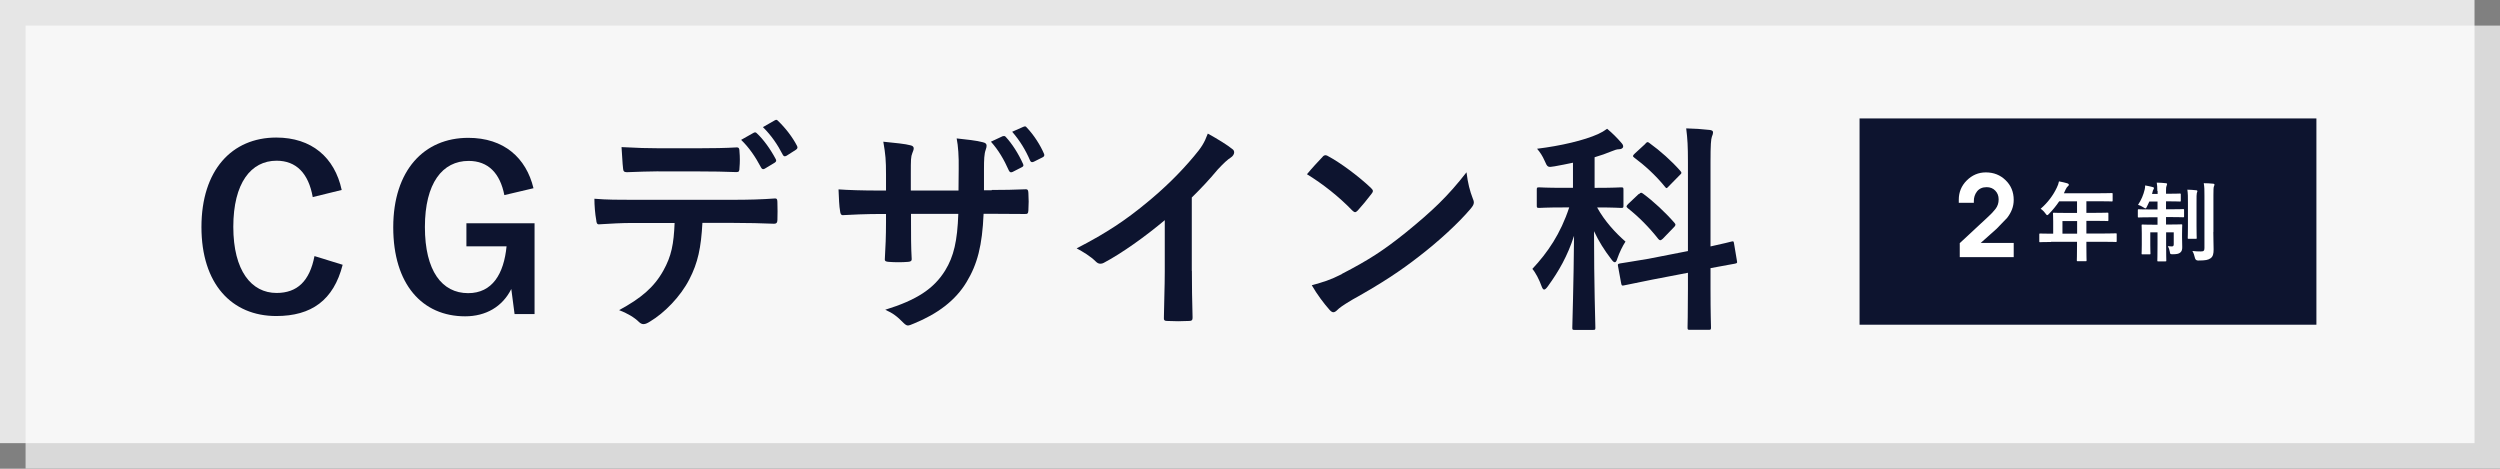
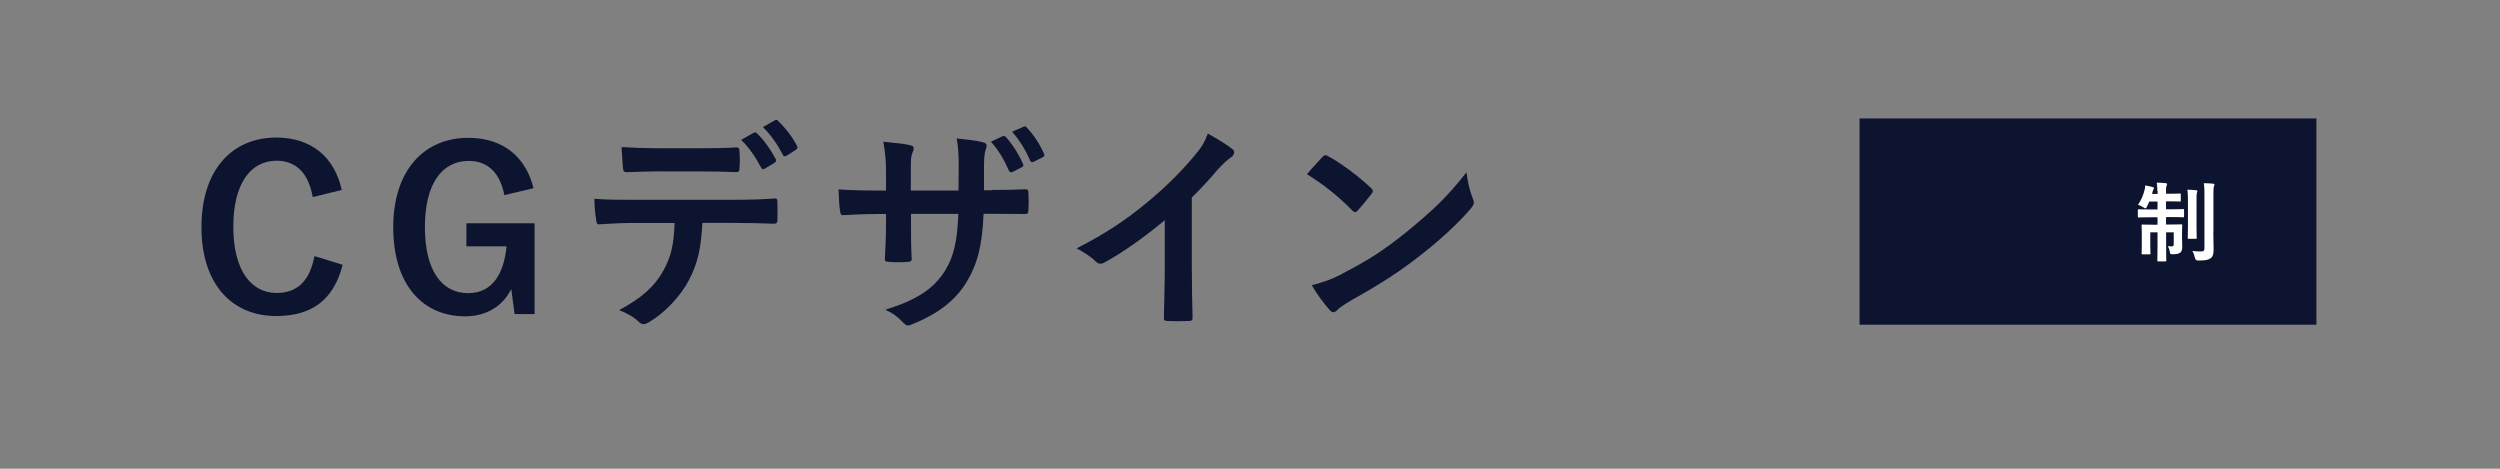
<svg xmlns="http://www.w3.org/2000/svg" id="_レイヤー_2" data-name="レイヤー 2" viewBox="0 0 259 48.56">
  <rect x="0" y="0" width="259" height="48.56" fill="#808080" stroke="none" />
  <g id="_文字" data-name="文字">
    <g>
      <g>
        <g style="opacity: .7;">
-           <rect x="2.65" y="2.65" width="256.36" height="45.91" style="fill: #fff; stroke-width: 0px;" />
-         </g>
+           </g>
        <g style="opacity: .8;">
-           <rect width="256.36" height="45.91" style="fill: #fff; stroke-width: 0px;" />
-         </g>
+           </g>
      </g>
      <g>
        <path d="M32.4,20.42c-.44-2.48-1.72-3.77-3.75-3.77-2.64,0-4.48,2.3-4.48,6.85s1.88,6.85,4.48,6.85c2.14,0,3.43-1.22,3.93-3.82l2.92.9c-.94,3.68-3.24,5.31-6.88,5.31-4.62,0-7.75-3.33-7.75-9.22s3.15-9.27,7.75-9.27c3.66,0,6.05,2.05,6.78,5.43l-3.01.74Z" style="fill: #0d142f; stroke-width: 0px;" />
        <path d="M52.25,20.21c-.44-2.25-1.66-3.54-3.7-3.54-2.71,0-4.53,2.3-4.53,6.85s1.77,6.85,4.48,6.85c2.51,0,3.7-2,3.98-4.85h-4.16v-2.39h7.06v9.41h-2.07l-.34-2.6c-.92,1.84-2.64,2.83-4.78,2.83-4.44,0-7.45-3.31-7.45-9.22s3.2-9.27,7.77-9.27c3.7,0,6,2.07,6.76,5.22l-3.01.71Z" style="fill: #0d142f; stroke-width: 0px;" />
        <path d="M72.77,23.09c-.14,2.58-.46,4.12-1.36,5.86-.92,1.79-2.58,3.47-4.05,4.35-.25.16-.48.28-.69.28-.16,0-.32-.07-.48-.23-.46-.46-1.24-.92-2.05-1.22,2.25-1.22,3.61-2.35,4.58-4.09.85-1.52,1.08-2.76,1.17-4.94h-4.37c-1.15,0-2.28.07-3.45.14-.21.02-.28-.14-.3-.44-.12-.64-.19-1.52-.19-2.21,1.29.11,2.58.11,3.91.11h10.32c1.79,0,3.13-.04,4.48-.14.23,0,.25.14.25.46.02.3.02,1.47,0,1.77,0,.3-.14.39-.34.39-1.2-.05-2.78-.09-4.37-.09h-3.08ZM68.21,17.75c-1.06,0-1.98.05-3.27.09-.3,0-.37-.12-.39-.39-.07-.55-.09-1.38-.16-2.21,1.61.09,2.78.12,3.82.12h4.23c1.29,0,2.74-.02,3.89-.09.23,0,.28.14.28.44.05.55.05,1.13,0,1.68,0,.32-.05.44-.3.44-1.24-.05-2.6-.07-3.86-.07h-4.23ZM78.1,13.75c.12-.07.21-.05.32.07.67.62,1.4,1.63,1.95,2.67.07.14.07.25-.12.37l-1.03.62c-.16.09-.28.05-.37-.12-.6-1.13-1.24-2.07-2.07-2.87l1.31-.74ZM80.29,12.46c.14-.09.21-.05.32.07.78.74,1.52,1.72,1.96,2.58.07.14.09.28-.12.41l-.97.62c-.21.12-.32.02-.39-.12-.53-1.03-1.17-1.98-2.05-2.85l1.24-.71Z" style="fill: #0d142f; stroke-width: 0px;" />
        <path d="M102.75,19.68c1.13,0,2.41-.02,3.47-.07.28-.02.3.12.32.37.04.58.04,1.24,0,1.82-.02.3-.07.39-.39.37-.78,0-2.18-.02-3.31-.02h-.94c-.14,3.29-.64,5.22-1.77,7.08-1.15,1.91-3.01,3.29-5.43,4.28-.32.14-.51.21-.64.21s-.25-.07-.44-.25c-.69-.71-1.13-1.03-1.91-1.38,3.27-1.01,5.04-2.18,6.21-4.07.9-1.47,1.26-3.06,1.36-5.86h-4.9v.83c0,1.36,0,2.6.07,3.82.02.25-.14.3-.39.32-.6.05-1.36.05-1.98,0-.3-.02-.44-.07-.41-.32.07-1.2.12-2.32.12-3.77v-.87h-.69c-1.24,0-3.08.07-3.79.12-.18,0-.25-.14-.28-.44-.09-.48-.12-1.29-.16-2.23.97.07,2.46.12,4.23.12h.69v-1.68c0-1.47-.05-2.05-.28-3.38,1.2.12,2.32.23,2.8.37.25.05.35.16.35.32,0,.14-.07.3-.14.48-.16.41-.16.64-.16,2.21v1.68h4.94l.02-2.25c.02-1.29-.05-2.34-.21-3.15.87.09,2.14.23,2.69.39.32.07.41.18.41.37,0,.09-.02.23-.09.41-.16.44-.18,1.03-.18,2.02v2.18h.8ZM103.9,14.12c.11-.05.21-.05.32.09.62.67,1.29,1.7,1.77,2.78.07.16.05.25-.14.34l-.94.48c-.19.09-.3.04-.39-.14-.51-1.15-1.08-2.12-1.86-2.99l1.24-.58ZM106.06,13.13c.14-.07.21-.05.32.09.74.78,1.4,1.82,1.77,2.69.07.14.07.3-.14.39l-.92.46c-.21.09-.3.02-.37-.12-.46-1.08-1.06-2.07-1.86-2.99l1.2-.53Z" style="fill: #0d142f; stroke-width: 0px;" />
        <path d="M123.48,28.08c0,1.59.02,2.94.07,4.78.02.3-.09.39-.35.39-.73.04-1.56.04-2.3,0-.25,0-.35-.09-.32-.37.02-1.66.09-3.15.09-4.71v-5.36c-2.02,1.7-4.48,3.45-6.32,4.42-.12.07-.23.09-.35.09-.18,0-.32-.07-.48-.23-.53-.53-1.29-.99-1.98-1.36,3.17-1.63,5.13-2.97,7.24-4.71,1.82-1.49,3.47-3.1,4.9-4.81.78-.92,1.08-1.38,1.45-2.37,1.04.57,2.05,1.2,2.55,1.61.14.09.18.23.18.34,0,.18-.14.39-.32.51-.39.25-.76.6-1.38,1.26-.9,1.08-1.75,1.98-2.69,2.9v7.61Z" style="fill: #0d142f; stroke-width: 0px;" />
        <path d="M137.01,16.26c.09-.12.2-.18.32-.18.09,0,.19.05.3.12,1.17.62,3.08,2.02,4.39,3.26.14.14.21.23.21.32s-.04.18-.14.3c-.34.46-1.1,1.38-1.42,1.72-.12.11-.19.18-.28.18s-.18-.07-.3-.18c-1.38-1.43-3.04-2.74-4.69-3.75.51-.62,1.17-1.33,1.61-1.79ZM139.01,28.38c2.8-1.45,4.3-2.42,6.62-4.28,2.8-2.28,4.35-3.75,6.3-6.25.14,1.15.35,1.93.64,2.69.07.16.12.3.12.44,0,.21-.12.39-.37.69-1.22,1.43-3.2,3.27-5.29,4.88-1.91,1.49-3.84,2.78-6.95,4.51-1.04.62-1.33.85-1.54,1.06-.14.14-.28.23-.41.23-.11,0-.25-.09-.39-.25-.57-.64-1.29-1.59-1.84-2.55,1.17-.32,1.89-.53,3.11-1.15Z" style="fill: #0d142f; stroke-width: 0px;" />
-         <path d="M162.94,16.86c-.62.14-1.24.25-1.88.37-.71.12-.74.12-1.04-.58-.21-.48-.46-.87-.78-1.24,2.46-.3,4.88-.87,6.32-1.52.39-.18.62-.32.94-.55.57.48,1.01.92,1.45,1.43.14.16.21.25.21.41s-.19.28-.41.28c-.25,0-.48.09-.78.21-.55.23-1.15.44-1.77.62v3.17h.21c1.79,0,2.39-.05,2.53-.05.23,0,.25.02.25.25v1.63c0,.23-.02.25-.25.25-.14,0-.74-.05-2.48-.05.78,1.42,1.89,2.62,2.94,3.54-.28.41-.64,1.15-.85,1.77-.07.25-.16.37-.25.37-.12,0-.23-.12-.39-.34-.67-.87-1.29-1.84-1.77-2.88,0,5.63.14,9.5.14,10,0,.21-.02.23-.25.23h-1.89c-.23,0-.25-.02-.25-.23,0-.48.14-4.37.18-9.52-.67,2.09-1.59,3.68-2.69,5.2-.16.23-.3.37-.41.37-.09,0-.18-.11-.28-.39-.21-.6-.62-1.4-.94-1.75,1.59-1.7,2.92-3.63,3.82-6.37h-.58c-1.79,0-2.39.05-2.53.05-.23,0-.25-.02-.25-.25v-1.63c0-.23.02-.25.25-.25.14,0,.74.05,2.53.05h.97v-2.6ZM174.87,26.01v-9.24c0-1.63-.04-2.35-.18-3.47.85.02,1.63.07,2.41.16.25.02.37.11.37.23,0,.16-.05.32-.12.48-.09.25-.14.85-.14,2.55v8.81c1.4-.3,1.98-.46,2.19-.51.21-.05.21,0,.25.23l.3,1.79c.05.21,0,.23-.23.28-.21.05-.85.14-2.51.46v2.14c0,2.58.05,3.86.05,4,0,.23-.02.25-.25.25h-1.95c-.21,0-.23-.02-.23-.25,0-.14.04-1.4.04-3.98v-1.68l-3.7.71-2.94.6c-.21.05-.23,0-.28-.23l-.32-1.75c-.05-.23-.02-.25.21-.3.23-.04.94-.14,2.94-.48l4.09-.8ZM169.79,20.12c.21-.21.25-.18.44-.05,1.06.78,2.28,1.91,3.24,3.01.16.18.14.28-.07.48l-1.13,1.17c-.12.11-.21.16-.25.16-.07,0-.11-.02-.21-.12-.94-1.2-2.05-2.32-3.17-3.2-.18-.16-.18-.21.04-.44l1.1-1.04ZM170.46,14.88c.18-.18.23-.21.41-.07,1.15.83,2.3,1.86,3.2,2.88.07.09.12.14.12.21s-.04.14-.16.23l-1.13,1.15c-.23.25-.25.28-.41.07-.97-1.2-2.14-2.25-3.17-3.01-.21-.16-.18-.21.05-.44l1.1-1.01Z" style="fill: #0d142f; stroke-width: 0px;" />
      </g>
      <g>
        <rect x="192.65" y="12.27" width="47.33" height="21.37" style="fill: #0d142f; stroke-width: 0px;" />
        <g>
-           <path d="M203.02,25.2l2.98-2.77c.27-.24.51-.5.73-.78.22-.28.33-.61.33-.99s-.12-.67-.35-.91c-.23-.24-.53-.36-.89-.36-.44,0-.77.15-1,.44-.23.3-.34.64-.33,1.04v.14h-1.56v-.33c0-.76.27-1.43.82-1.98s1.21-.84,1.98-.84c.81,0,1.5.27,2.05.81.56.54.84,1.22.84,2.04,0,.35-.06.68-.18.99-.12.31-.29.6-.5.87l-1.09,1.13-1.65,1.47h3.42v1.47h-5.59v-1.47Z" style="fill: #fff; stroke-width: 0px;" />
-           <path d="M212.49,25.07c-.79,0-1.07.02-1.12.02-.09,0-.1,0-.1-.1v-.71c0-.08,0-.09.1-.09.05,0,.33.02,1.12.02h.22v-1.26c0-.51-.02-.76-.02-.81,0-.09,0-.1.11-.1.05,0,.36.02,1.23.02h1.15v-1.2h-1.85c-.3.45-.65.88-1.05,1.29-.09.1-.14.14-.19.14s-.09-.05-.18-.17c-.17-.23-.33-.38-.5-.49.75-.65,1.3-1.4,1.67-2.18.11-.22.19-.44.23-.66.32.06.62.13.86.2.11.04.16.08.16.15s-.04.11-.11.17c-.07.06-.13.13-.22.32l-.18.39h3.72c.87,0,1.18-.02,1.23-.02.09,0,.1,0,.1.1v.67c0,.09,0,.1-.1.1-.05,0-.36-.02-1.23-.02h-1.39v1.2h.96c.88,0,1.18-.02,1.23-.02.08,0,.09,0,.09.1v.67c0,.09,0,.1-.09.1-.05,0-.35-.02-1.23-.02h-.96v1.31h1.91c.79,0,1.07-.02,1.13-.02.09,0,.1,0,.1.09v.71c0,.09,0,.1-.1.1-.05,0-.33-.02-1.13-.02h-1.91v.44c0,.95.02,1.42.02,1.47,0,.09,0,.1-.1.1h-.8c-.1,0-.11,0-.11-.1,0-.05.02-.52.02-1.47v-.44h-2.69ZM215.19,24.21v-1.31h-1.52v1.31h1.52Z" style="fill: #fff; stroke-width: 0px;" />
          <path d="M223.5,19.78c0-.39-.02-.58-.06-.86.34,0,.65.03.94.06.08,0,.13.04.13.09,0,.07-.04.13-.06.2-.04.1-.05.21-.05.49v.31h.43c.71,0,.95-.02,1-.02.09,0,.1,0,.1.1v.63c0,.09,0,.1-.1.1-.05,0-.29-.02-1-.02h-.43v.82h.6c.84,0,1.12-.02,1.17-.02.09,0,.1,0,.1.1v.64c0,.1,0,.11-.1.11-.05,0-.33-.02-1.17-.02h-.6v.77h.47c.78,0,1.05-.02,1.11-.02.09,0,.1,0,.1.1,0,.05-.02.33-.02.91v.32c0,.5.02.77.02,1.02s-.03.43-.21.58c-.15.13-.41.17-.76.17-.28,0-.28,0-.32-.27-.04-.21-.1-.4-.2-.57.16.02.29.03.4.03.14,0,.21-.05.21-.22v-1.24h-.79v1.19c0,1.11.02,1.67.02,1.73,0,.08,0,.09-.1.09h-.73c-.09,0-.1,0-.1-.09,0-.06.02-.61.02-1.72v-1.2h-.75v1.33c0,.54.02.79.02.85,0,.09,0,.1-.1.1h-.72c-.09,0-.1,0-.1-.1,0-.06.02-.31.02-.89v-1.18c0-.54-.02-.76-.02-.82,0-.09,0-.1.1-.1.06,0,.33.02,1.12.02h.43v-.77h-.76c-.84,0-1.12.02-1.18.02-.09,0-.1,0-.1-.11v-.64c0-.09,0-.1.1-.1.05,0,.34.02,1.18.02h.76v-.82h-.85c-.08.19-.16.36-.24.51-.06.13-.1.2-.16.2-.04,0-.11-.04-.22-.11-.18-.12-.37-.21-.55-.26.34-.51.56-1.04.69-1.59.03-.1.04-.24.05-.42.28.05.56.11.78.17.11.03.13.05.13.11s-.03.1-.06.15c-.04.05-.05.11-.09.26l-.05.19h.58v-.3ZM226.67,20.98c0-.59,0-.91-.06-1.33.32,0,.6.03.91.06.09,0,.13.04.13.1,0,.07-.05.13-.06.2-.03.13-.03.31-.03.96v2.48c0,.76.02,1.13.02,1.19,0,.09,0,.1-.11.1h-.72c-.09,0-.1,0-.1-.1,0-.05.02-.42.02-1.19v-2.48ZM229.3,24.04c0,.63.03,1.35.03,1.8s-.06.74-.32.92c-.25.17-.5.23-1.29.23q-.27,0-.33-.29c-.06-.27-.14-.5-.26-.7.32.04.54.05.86.05.3,0,.39-.06.39-.35v-5.45c0-.58,0-.86-.07-1.27.33,0,.66.02.96.05.1,0,.15.05.15.1,0,.08-.04.12-.06.19-.04.11-.05.3-.05.91v3.8Z" style="fill: #fff; stroke-width: 0px;" />
        </g>
      </g>
    </g>
  </g>
</svg>